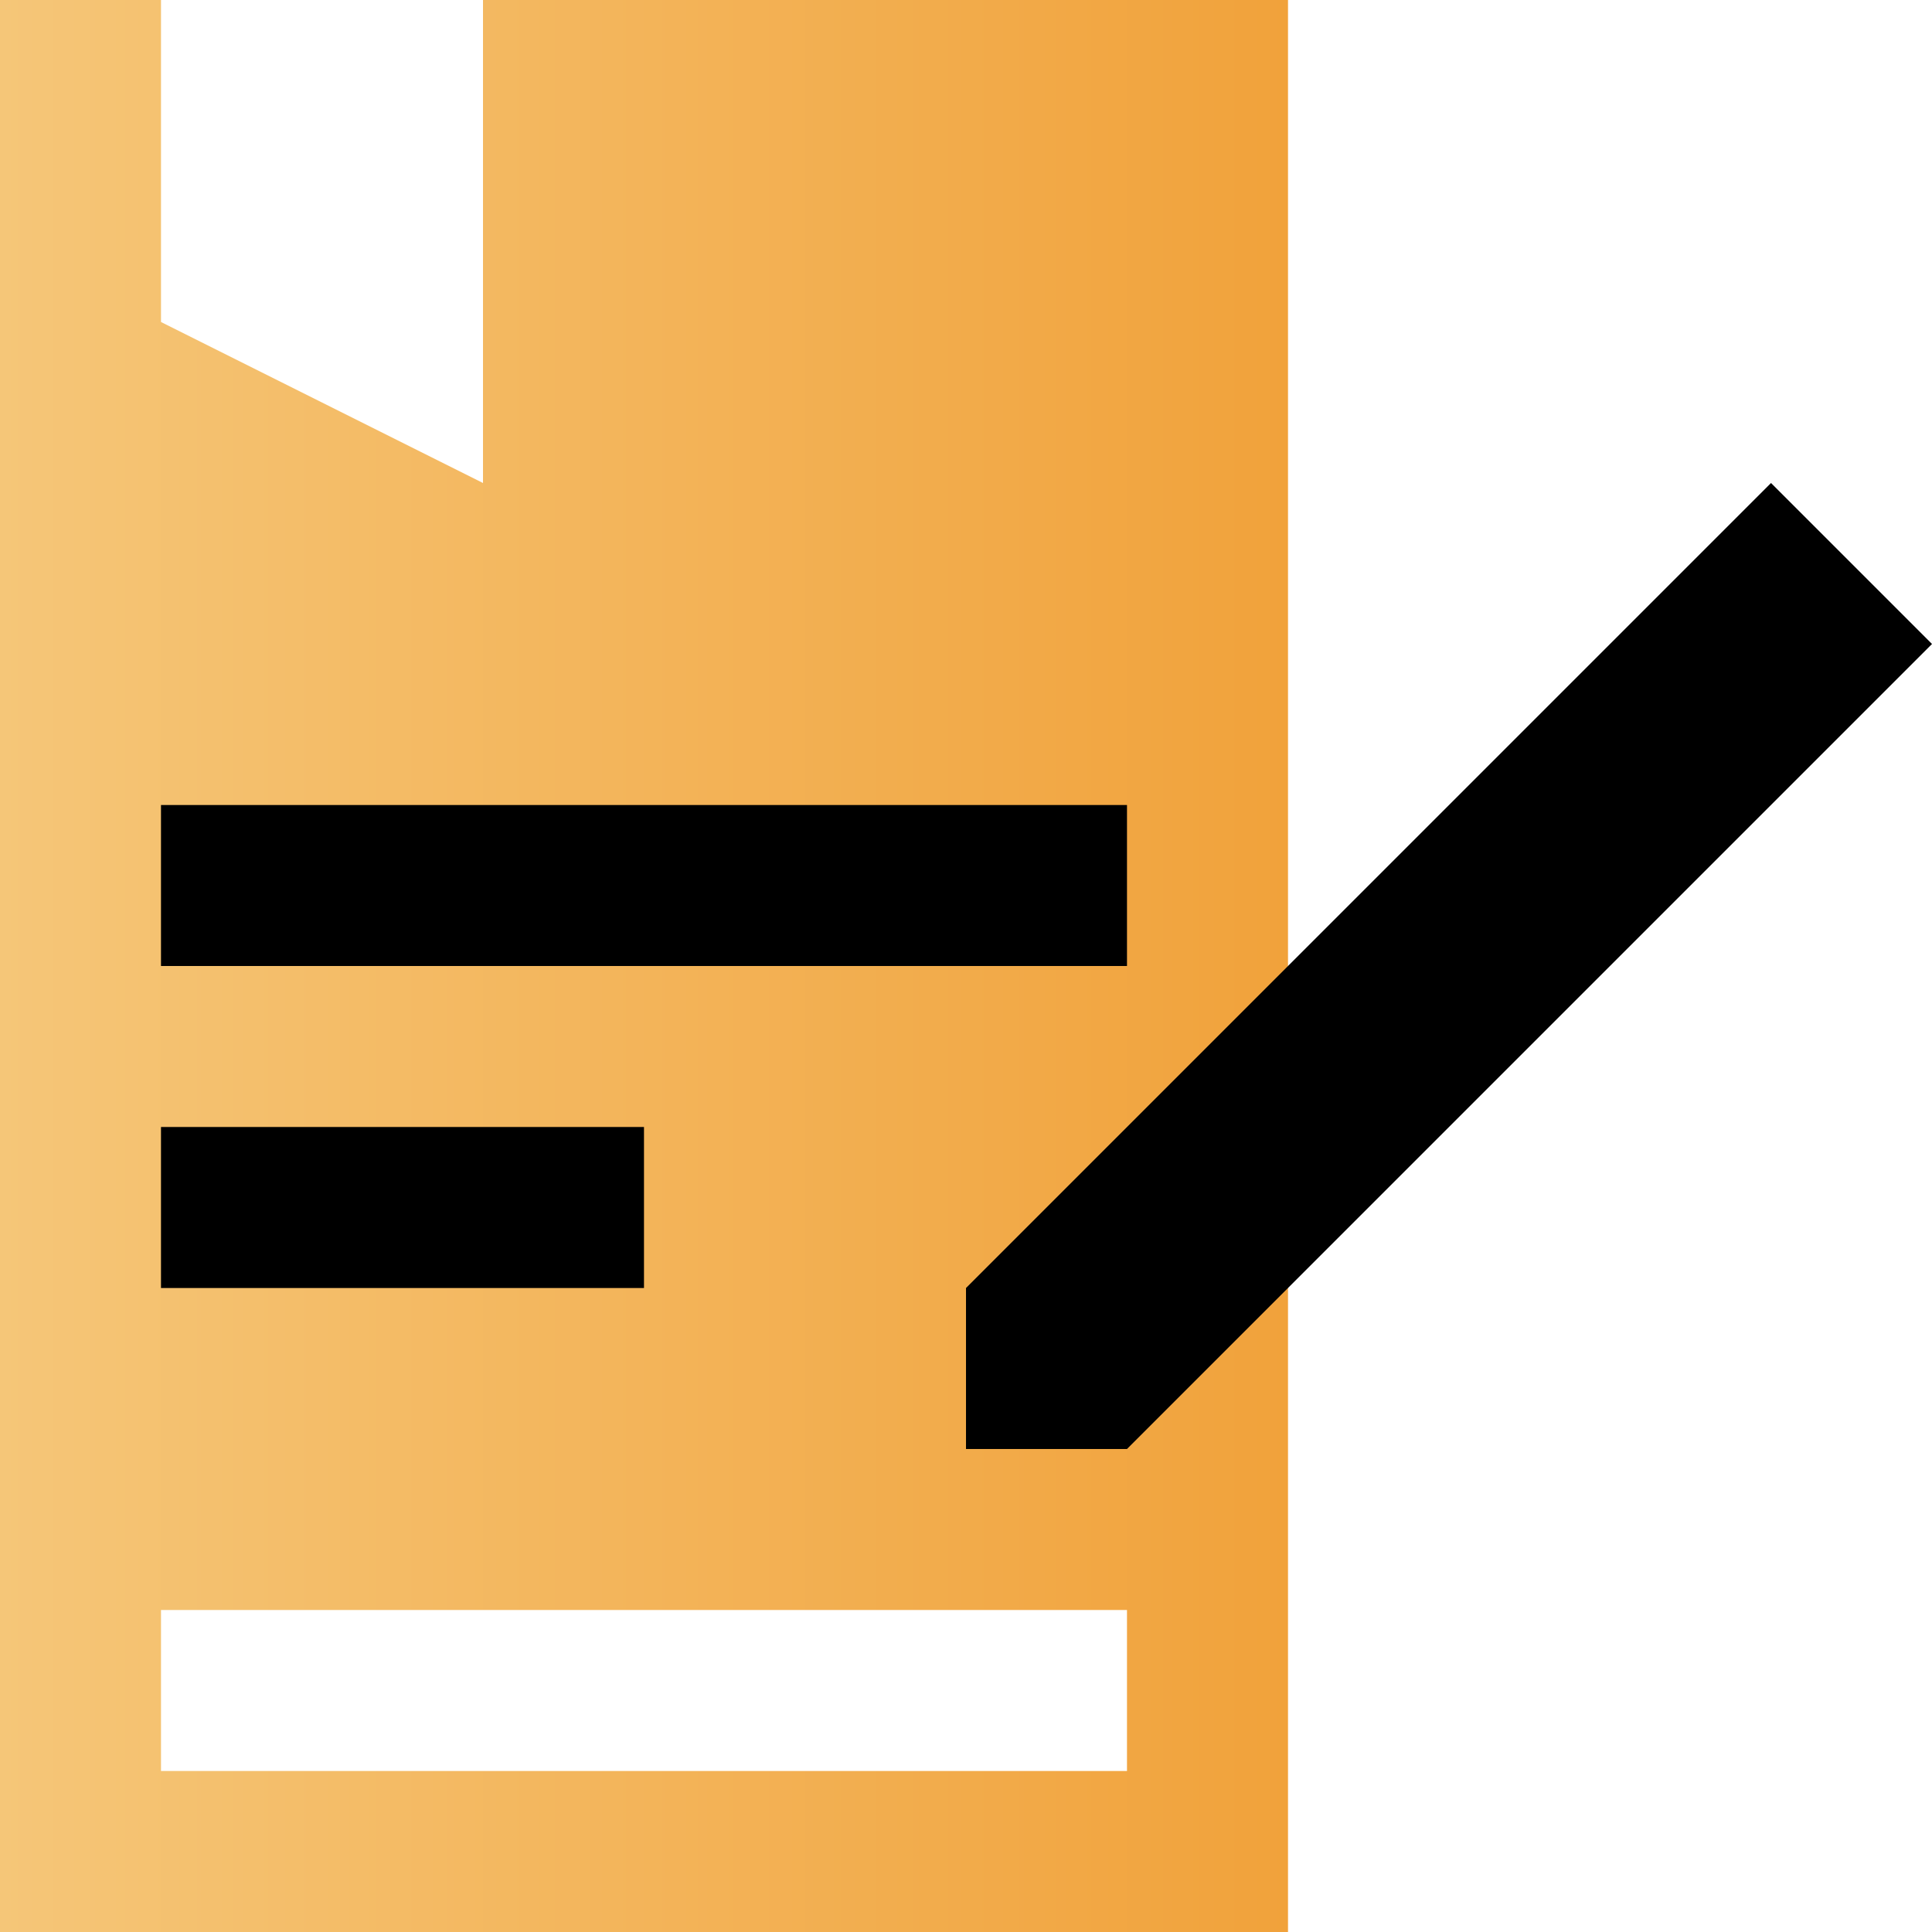
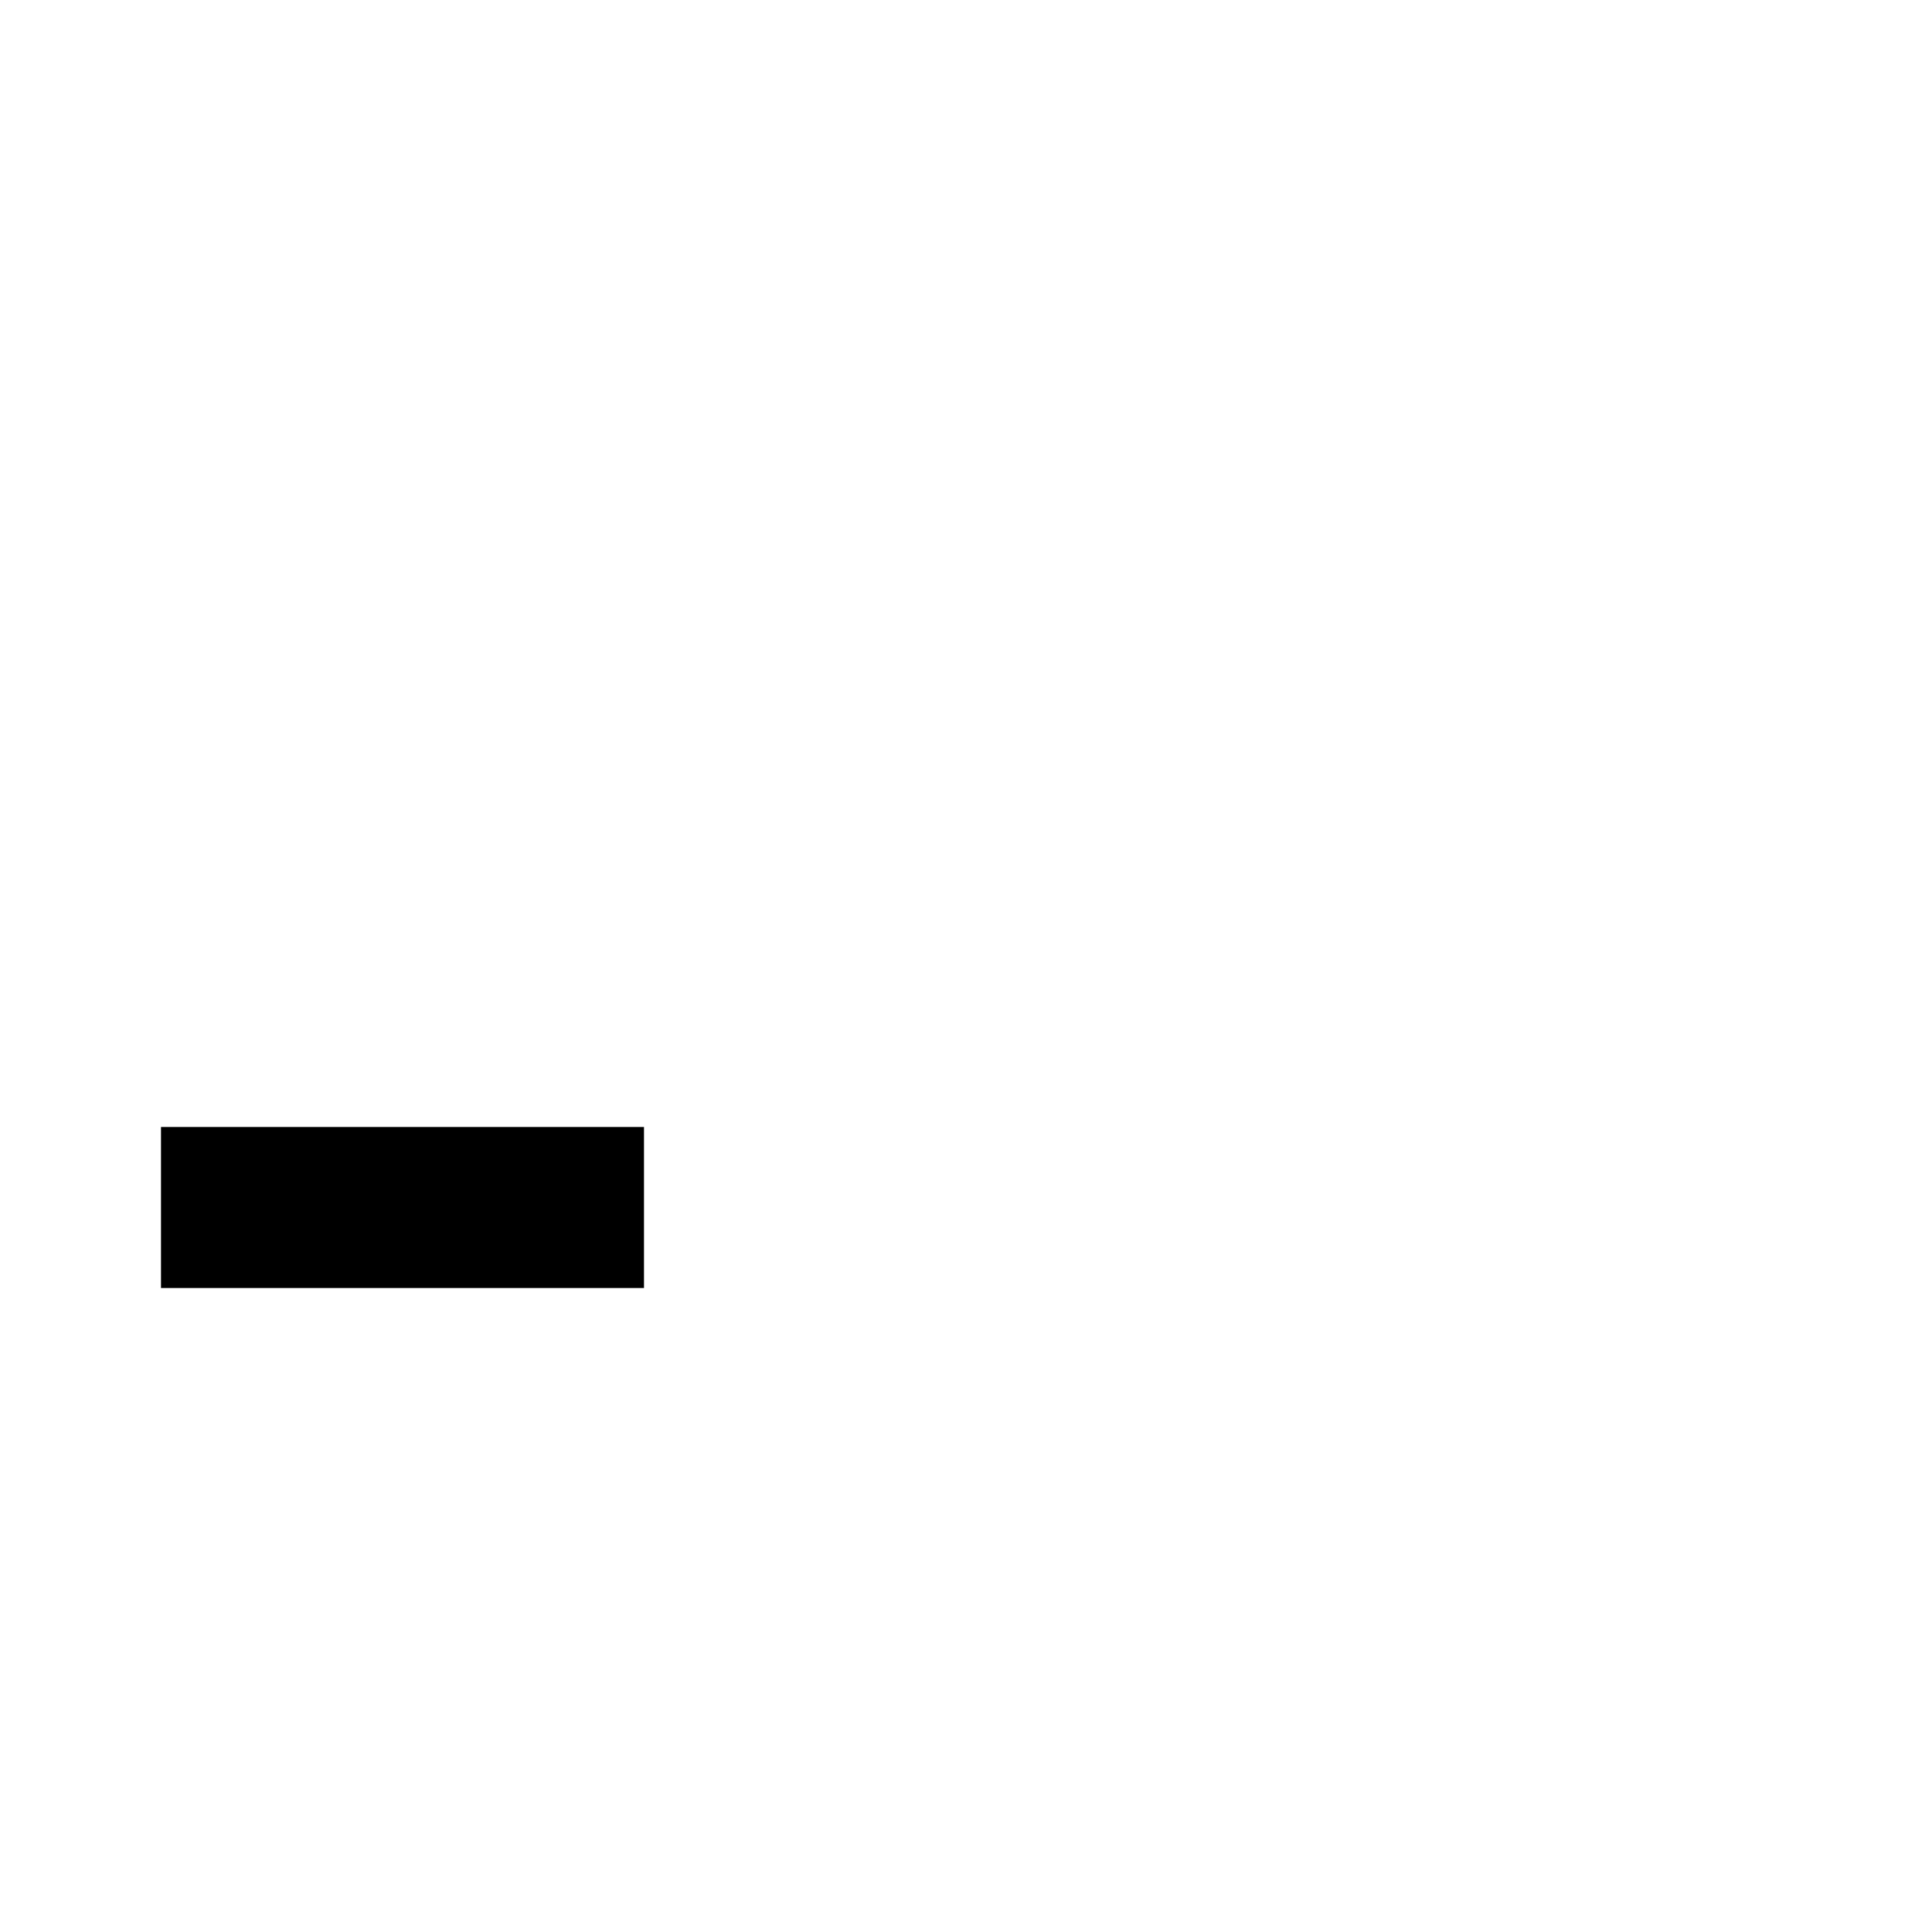
<svg xmlns="http://www.w3.org/2000/svg" width="70" height="70" viewBox="0 0 70 70" fill="none">
  <g id="brand=FTS recovery, icon type=write">
-     <path id="Vector" d="M35 0H17.5V17.5L5.833 11.667V0H0V70H46.667V0H35ZM40.833 64.167H5.833V58.333H40.833V64.167Z" fill="url(#paint0_linear_314_2764)" />
-     <path id="Vector_2" d="M70 23.333L40.833 52.5H35V46.667L64.167 17.5L70 23.333Z" fill="black" />
-     <path id="Vector_3" d="M40.833 29.167H5.833V35H40.833V29.167Z" fill="black" />
    <path id="Vector_4" d="M23.333 40.833H5.833V46.667H23.333V40.833Z" fill="black" />
  </g>
  <defs>
    <linearGradient id="paint0_linear_314_2764" x1="0" y1="35" x2="46.667" y2="35" gradientUnits="userSpaceOnUse">
      <stop stop-color="#F5C678" />
      <stop offset="1" stop-color="#F1A23B" />
    </linearGradient>
  </defs>
</svg>